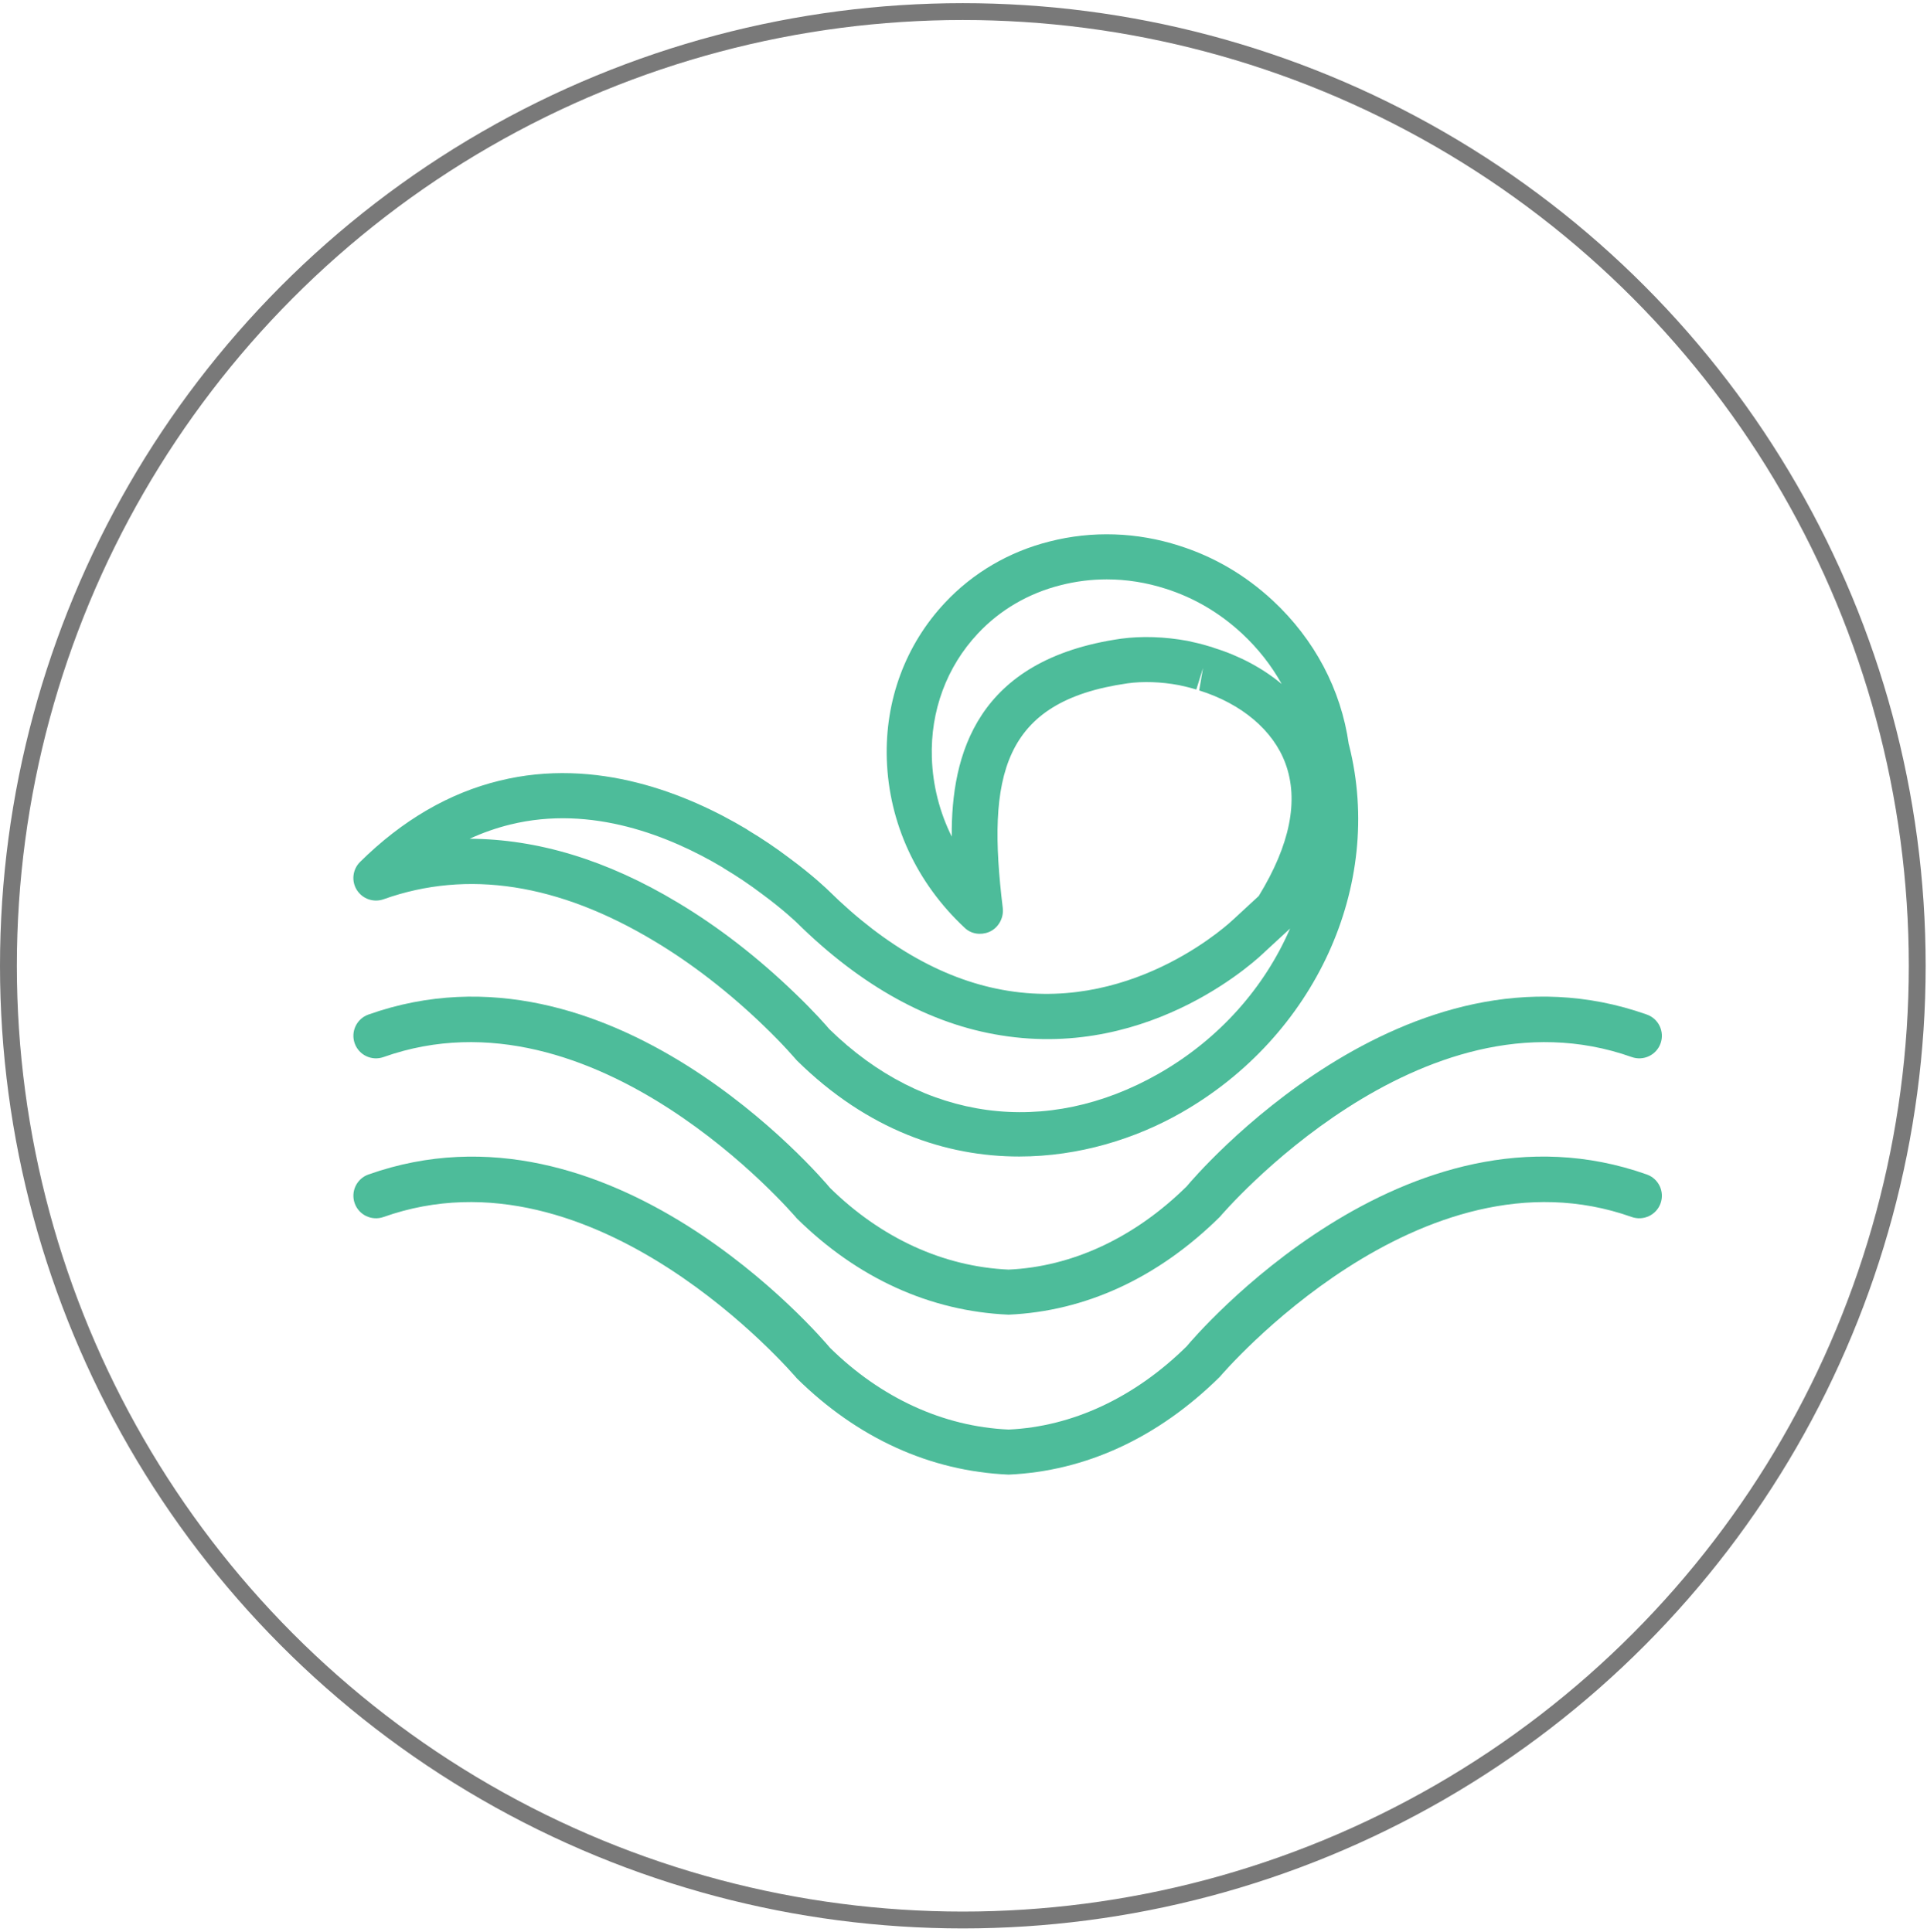
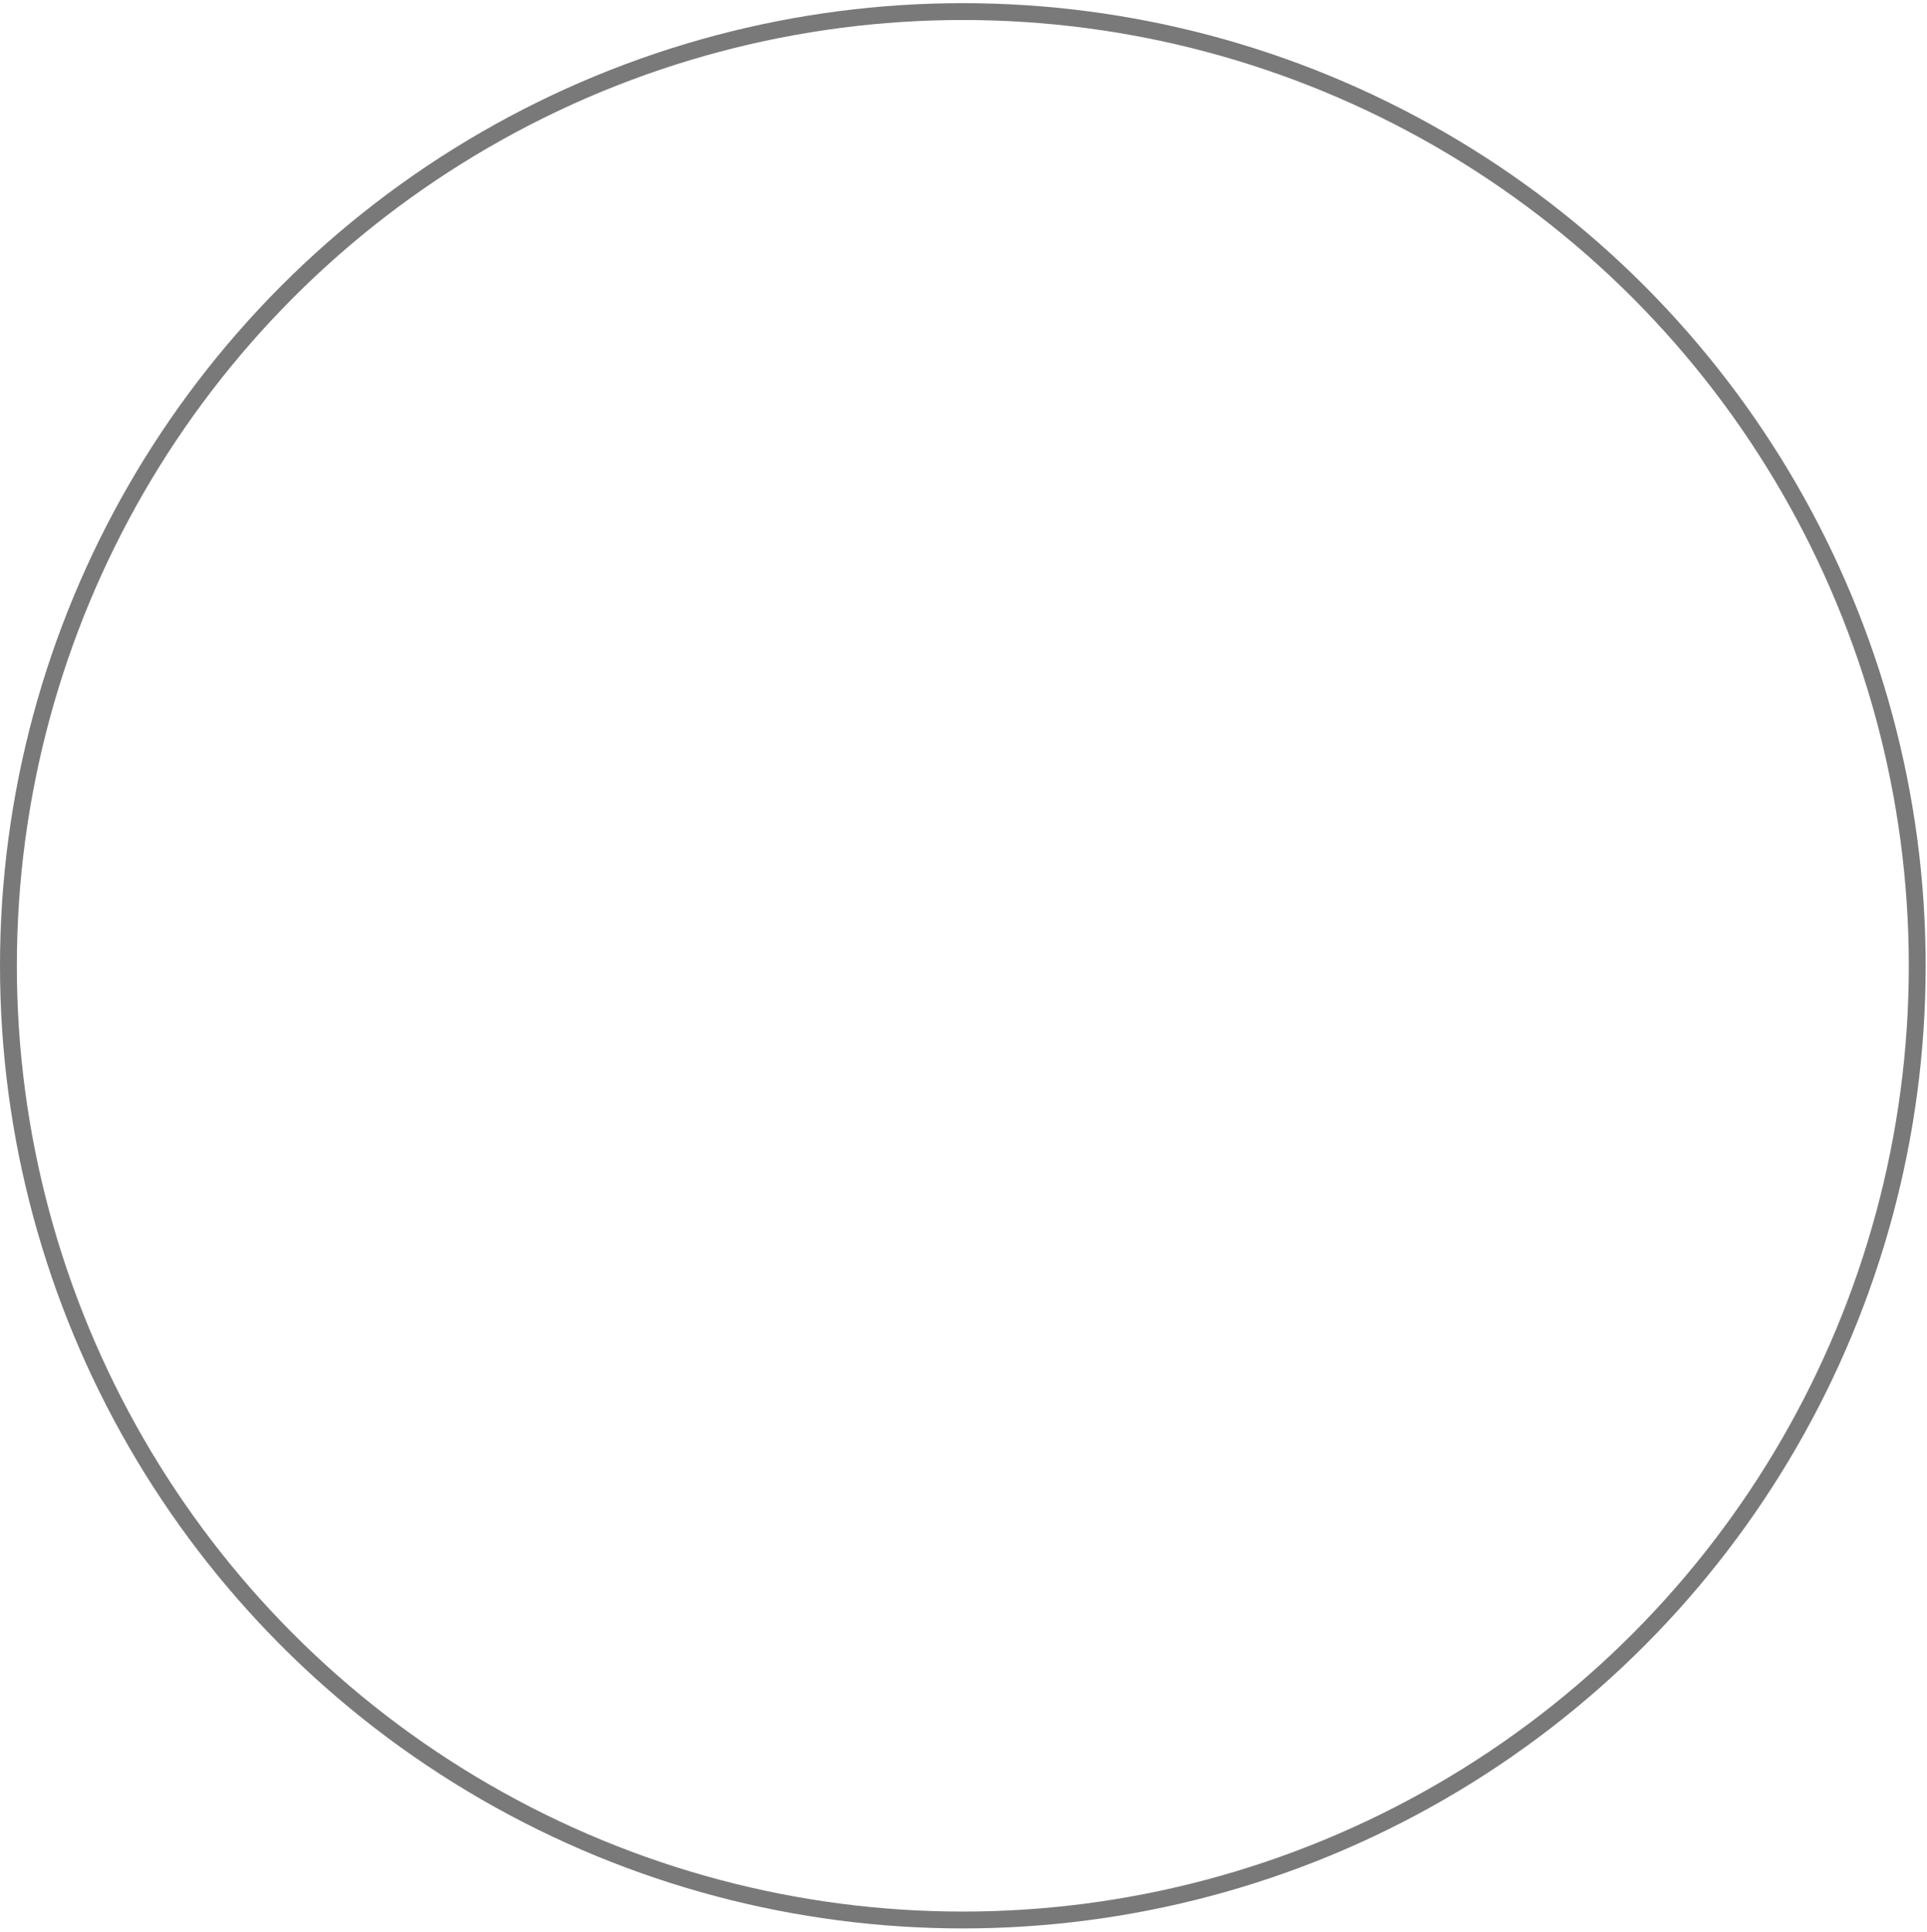
<svg xmlns="http://www.w3.org/2000/svg" fill="none" viewBox="0 0 343 344" height="344" width="343">
  <circle stroke-width="3" stroke="#797979" r="169.881" cy="171.943" cx="171.381" />
-   <path fill="#4DBC9A" d="M68.268 160.1C83.21 154.771 99.453 157.293 116.54 167.593C123.121 171.524 129.827 176.72 135.943 182.623C139.517 186.053 141.553 188.49 141.846 188.807C154.431 201.212 168.381 205.902 181.404 205.898C192.078 205.898 202.129 202.741 210.268 198.095C234.085 184.498 246.373 157.638 240.157 132.773C240.133 132.669 240.1 132.568 240.072 132.468C238.707 122.794 234.001 113.844 226.552 106.917C221.681 102.391 216.075 99.11 209.907 97.159C202.362 94.729 194.378 94.468 186.813 96.404C179.609 98.215 173.172 101.989 168.201 107.306C161.181 114.783 157.507 124.682 157.848 135.179C158.218 146.515 163.117 157.144 171.662 165.135C172.811 166.28 174.529 166.541 176.039 165.926C177.541 165.304 178.517 163.758 178.517 162.135C178.517 161.975 178.509 161.81 178.489 161.65C175.634 138.182 178.328 124.862 200.663 121.662C203.47 121.264 206.682 121.389 209.843 121.975C210.855 122.188 211.899 122.441 212.943 122.762L214.131 118.927L213.453 122.919C221.03 125.292 226.62 130.023 228.792 135.889C231.226 142.463 229.632 150.41 224.054 159.517L219.585 163.645C219.42 163.806 202.442 180.089 179.46 176.399C168.49 174.664 157.728 168.661 147.476 158.55C147.372 158.445 144.769 155.899 140.372 152.667C138.095 150.944 135.686 149.322 133.212 147.84C133.104 147.756 132.984 147.675 132.863 147.603C122.354 141.322 106.191 134.737 88.896 138.993C79.933 141.178 71.585 146.041 64.091 153.454C62.754 154.775 62.513 156.855 63.513 158.445C64.521 160.047 66.501 160.726 68.268 160.1ZM216.183 115.378C215.762 115.205 215.424 115.112 215.32 115.096C214.039 114.695 212.75 114.386 211.405 114.101C207.305 113.346 203.221 113.213 199.547 113.707C173.818 117.393 169.289 134.347 169.409 148.948C167.245 144.591 166.028 139.833 165.868 134.918C165.594 126.569 168.498 118.715 174.055 112.795C177.975 108.599 183.058 105.628 188.781 104.186C191.471 103.495 194.23 103.15 197.001 103.15C200.51 103.15 204.036 103.704 207.457 104.804C212.501 106.399 217.079 109.085 221.074 112.791C223.946 115.462 226.319 118.494 228.138 121.774C224.797 118.996 220.733 116.799 216.183 115.378ZM90.808 146.8C105.364 143.206 119.338 148.916 128.562 154.393C128.671 154.478 128.791 154.554 128.912 154.63C131.201 155.996 133.429 157.493 135.574 159.112C139.509 162.007 141.826 164.26 141.842 164.276C153.307 175.588 165.542 182.338 178.196 184.334C205.273 188.695 224.423 170.167 225.13 169.464L229.628 165.312C225.114 175.756 217.047 184.972 206.285 191.124C186.255 202.565 164.338 199.609 147.617 183.217C147.058 182.563 144.93 180.113 141.509 176.837C134.875 170.436 127.864 165.007 120.676 160.706C107.962 153.044 95.61 149.39 83.603 149.326C85.949 148.245 88.358 147.402 90.808 146.8Z" />
-   <path fill="#4DBC9A" d="M68.264 188.193C105.93 174.813 141.244 216.23 141.85 216.933C152.604 227.53 165.51 233.449 179.533 234.055C193.198 233.449 206.104 227.53 217.119 216.652C217.468 216.234 252.786 174.817 290.448 188.193C292.54 188.932 294.833 187.839 295.576 185.755C296.319 183.663 295.227 181.366 293.139 180.627C250.18 165.372 212.541 209.608 211.224 211.214C201.912 220.394 190.829 225.518 179.533 226.032C167.883 225.514 156.804 220.394 147.753 211.5C146.171 209.612 108.565 165.38 65.573 180.627C63.481 181.37 62.393 183.667 63.136 185.755C63.875 187.839 66.164 188.932 68.264 188.193Z" />
-   <path fill="#4DBC9A" d="M293.139 209.102C250.18 193.843 212.541 238.087 211.224 239.689C201.912 248.869 190.829 253.993 179.533 254.507C167.883 253.989 156.804 248.869 147.753 239.974C146.171 238.087 108.565 193.867 65.573 209.102C63.481 209.845 62.393 212.142 63.136 214.23C63.879 216.318 66.164 217.398 68.264 216.668C105.93 203.284 141.244 244.705 141.85 245.407C152.604 256.005 165.51 261.924 179.533 262.53C193.198 261.924 206.104 256.005 217.119 245.126C217.468 244.709 252.786 203.284 290.448 216.668C292.54 217.398 294.833 216.314 295.576 214.23C296.319 212.142 295.227 209.845 293.139 209.102Z" />
</svg>